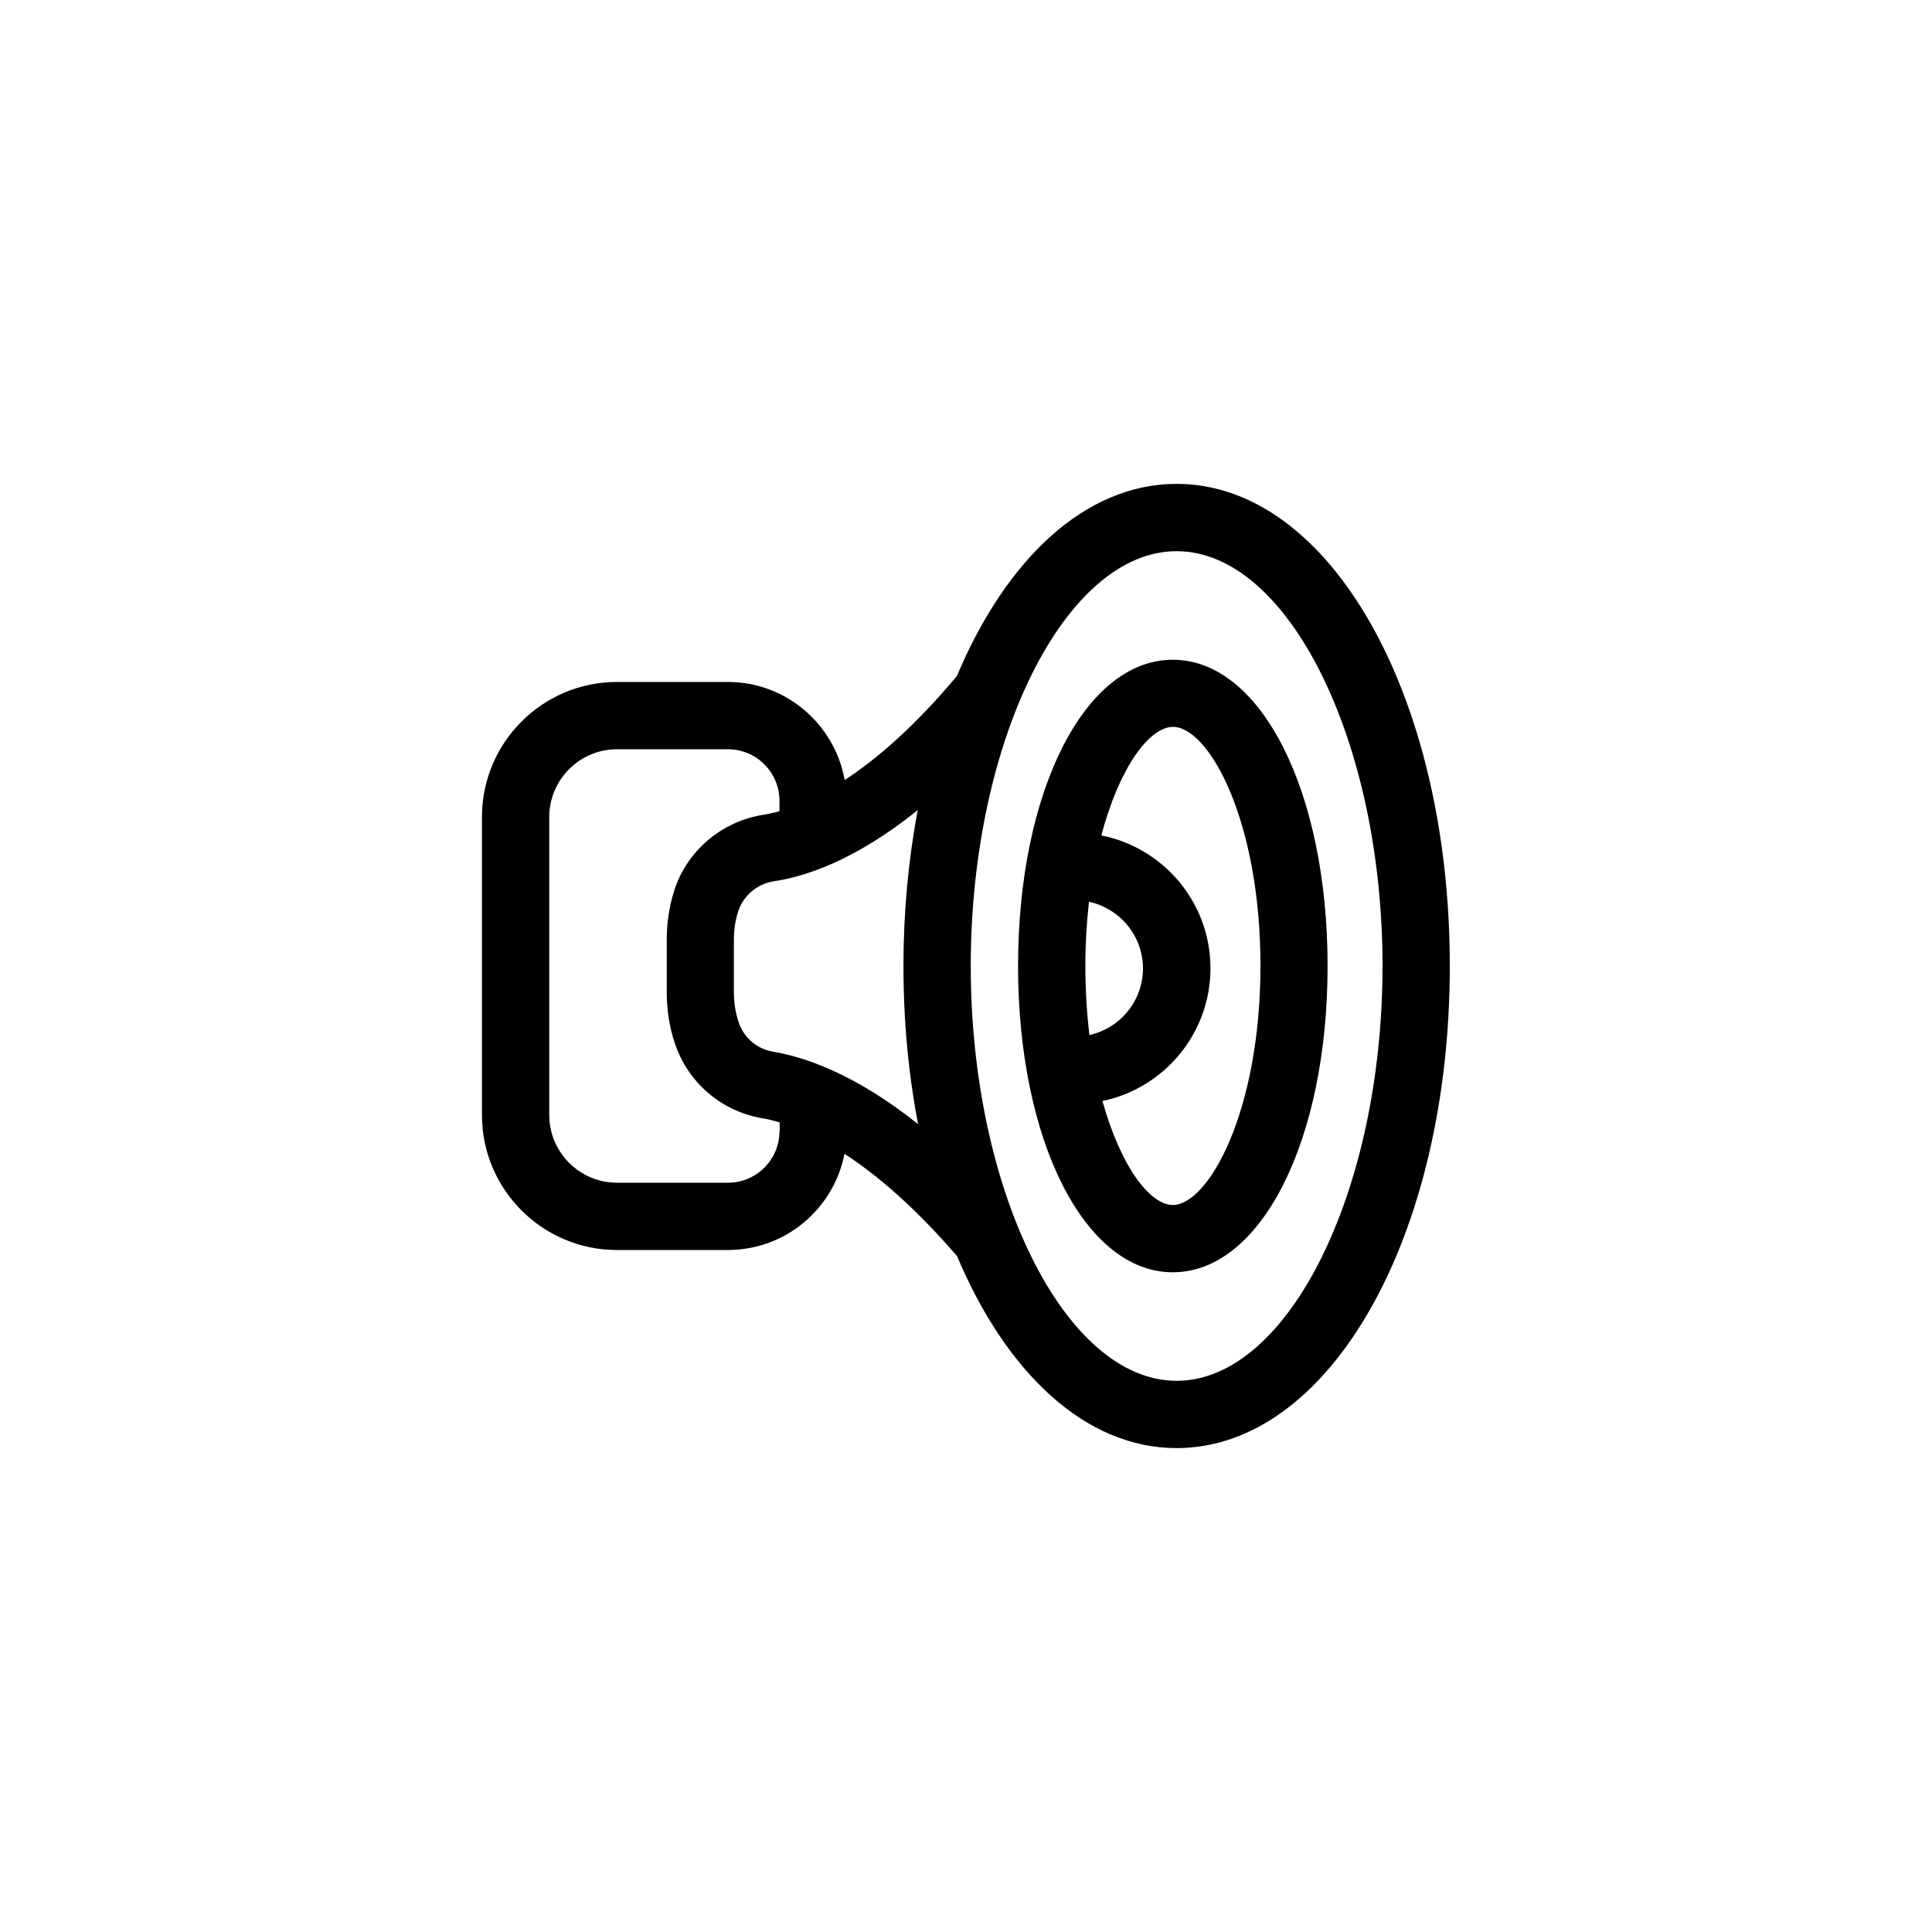
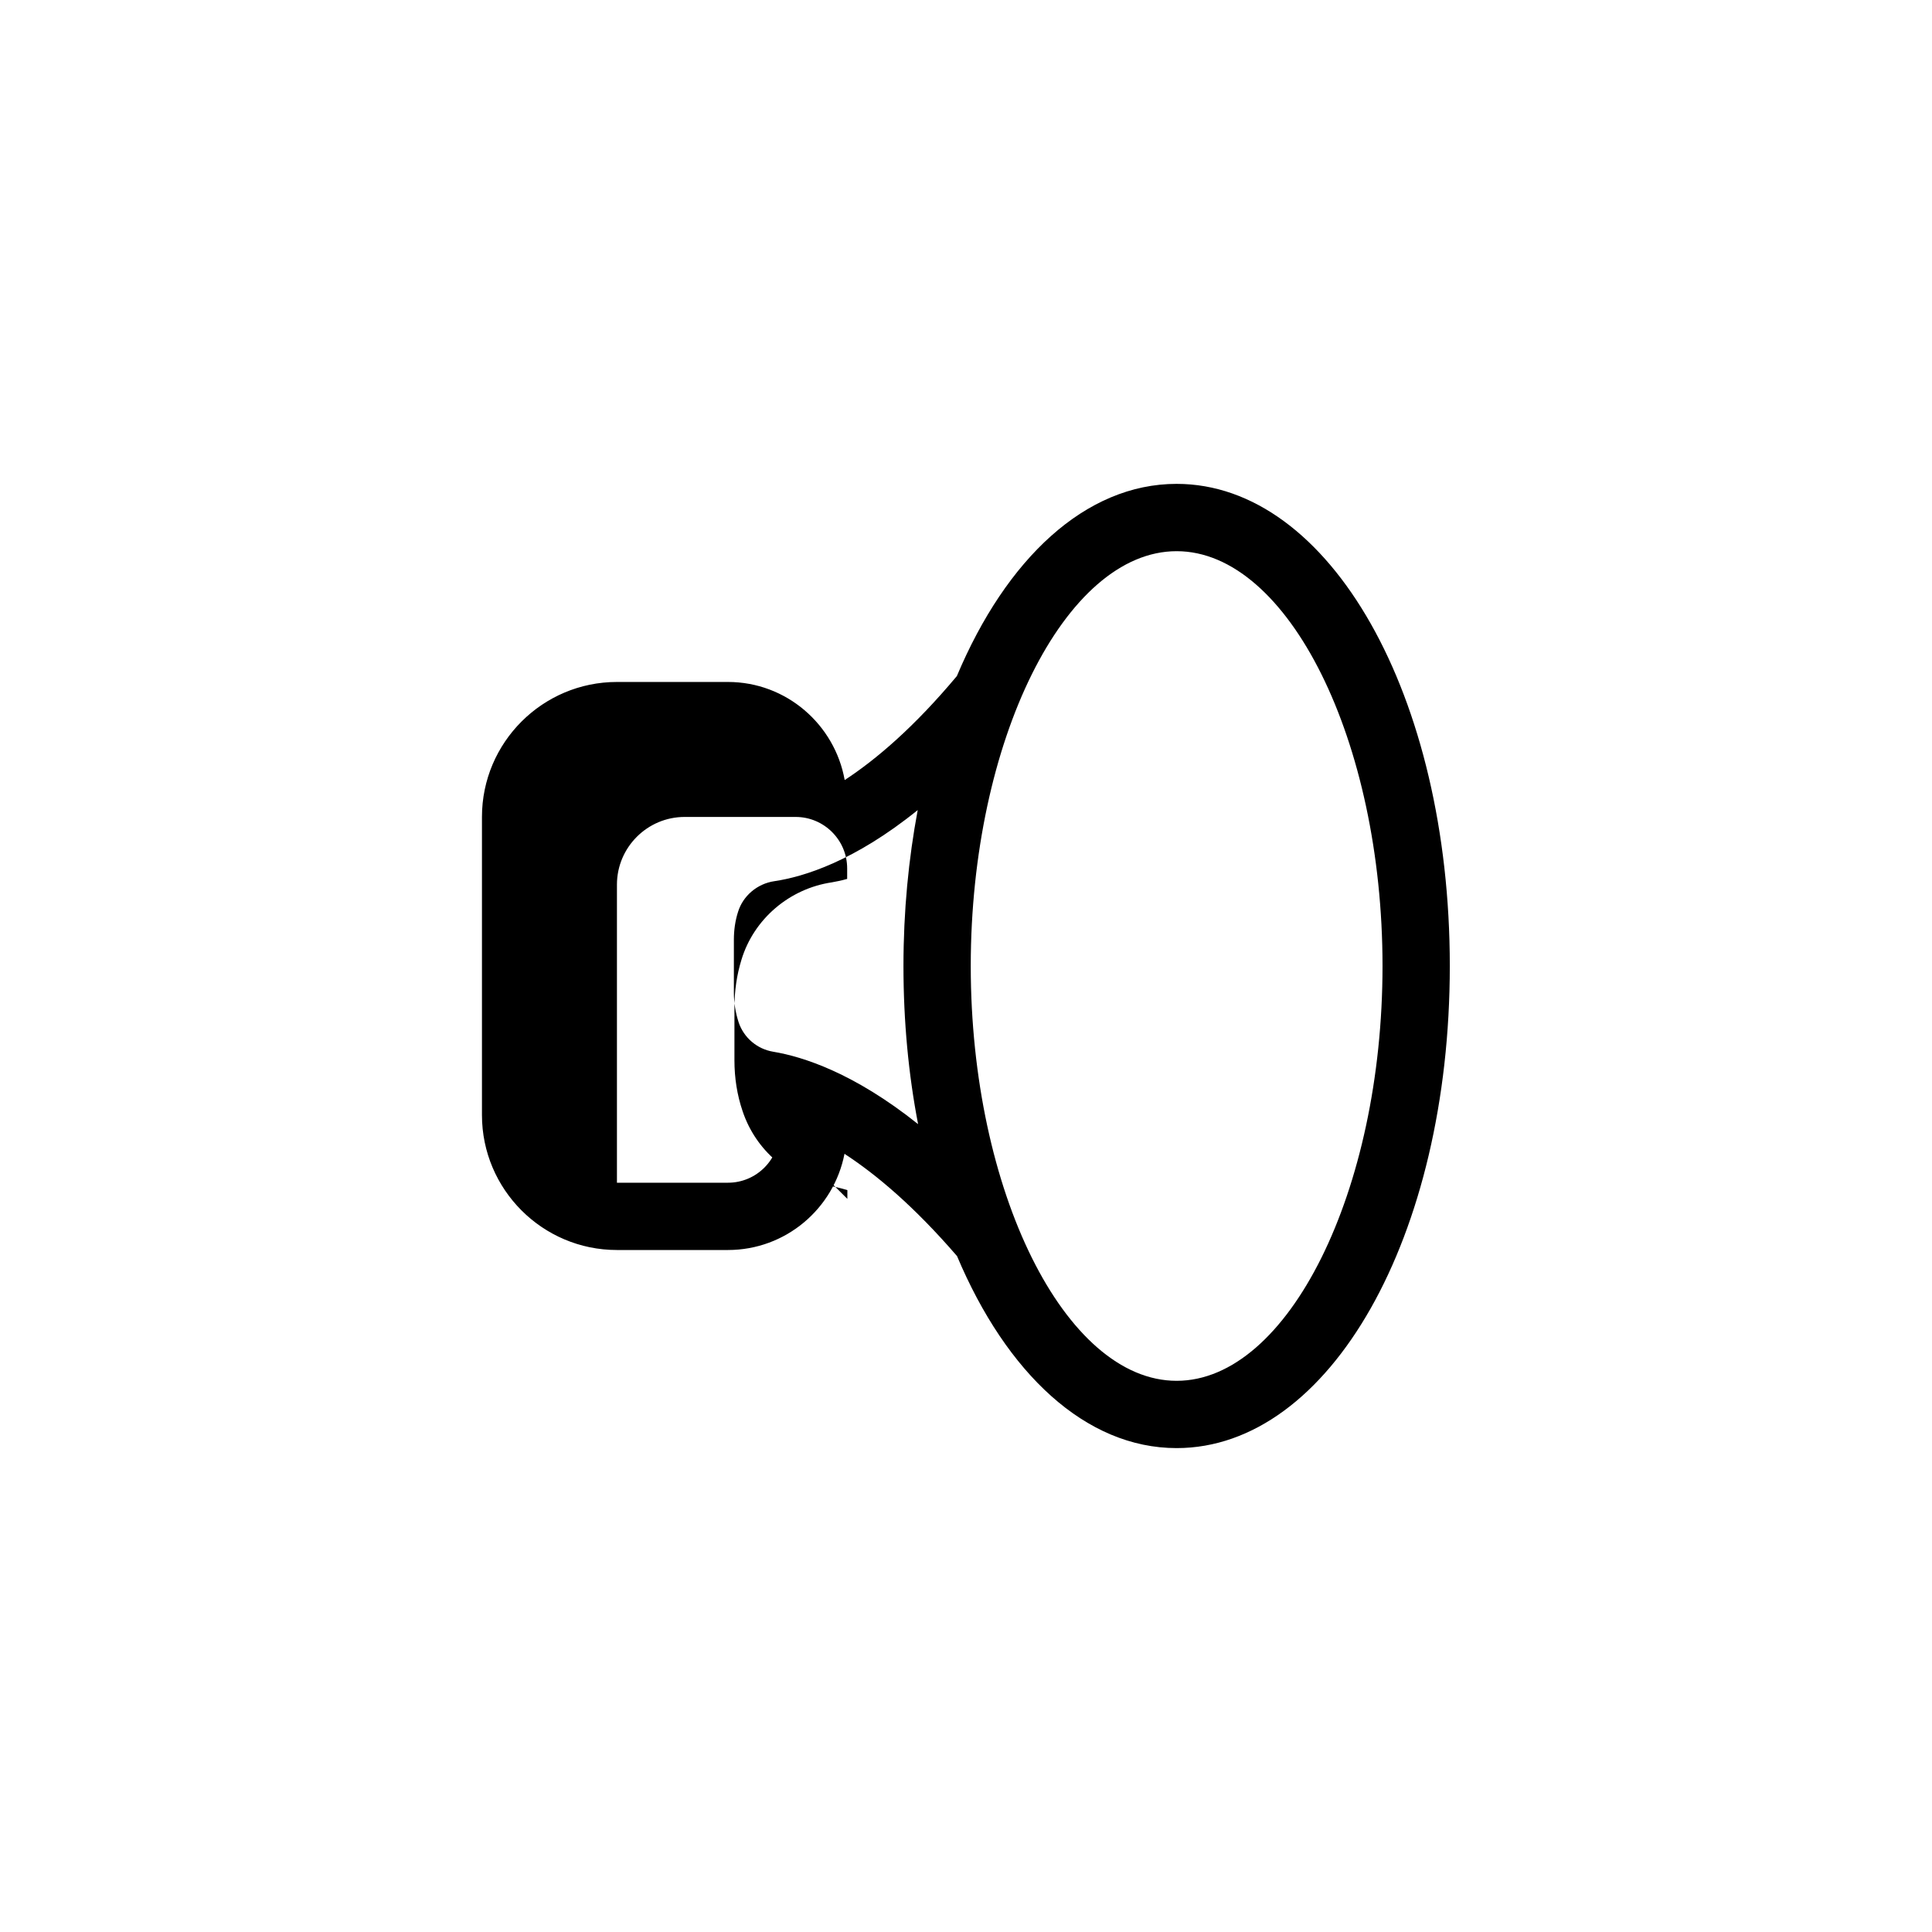
<svg xmlns="http://www.w3.org/2000/svg" fill="#000000" width="800px" height="800px" version="1.1" viewBox="144 144 512 512">
  <g>
-     <path d="m455.82 272.23c-24.133 0-45.141 19.801-58.242 50.934-11.336 13.551-21.41 22.117-29.727 27.559-2.621-14.711-15.469-25.996-30.934-25.996h-29.422c-19.699 0-35.77 16.02-35.77 35.77v78.996c0 19.699 16.02 35.77 35.77 35.77h29.422c15.316 0 28.062-10.984 30.883-25.492 8.363 5.441 18.438 13.906 29.824 27.105 13.098 31.086 34.109 50.883 58.191 50.883 40.605 0 72.398-56.125 72.398-127.77 0.004-71.637-31.789-127.76-72.395-127.76zm-105.25 171.55c0 7.508-6.098 13.652-13.652 13.652h-29.422c-9.875 0-17.938-8.062-17.938-17.938v-78.996c0-9.875 8.062-17.938 17.938-17.938h29.422c7.508 0 13.652 6.098 13.652 13.652v2.769c-1.562 0.453-2.973 0.707-4.031 0.906-11.285 1.664-20.707 9.723-23.98 20.504-1.258 4.082-1.863 8.312-1.863 12.695v13.957c0 4.684 0.707 9.219 2.168 13.504 3.477 10.379 12.344 17.984 23.176 19.801 1.211 0.203 2.769 0.555 4.586 1.109l-0.004 2.32zm-1.66-21.062c-4.281-0.707-7.809-3.727-9.168-7.809-0.805-2.469-1.258-5.141-1.258-7.91v-13.957c0-2.57 0.352-5.039 1.109-7.406 1.309-4.231 5.09-7.457 9.621-8.113 7.809-1.16 21.211-5.289 37.988-18.844-2.418 12.898-3.777 26.801-3.777 41.312 0 14.762 1.359 28.867 3.879 41.918-17.035-13.598-30.535-17.879-38.395-19.191zm106.91 87.211c-29.574 0-54.562-50.332-54.562-109.93 0-59.602 24.988-109.93 54.562-109.93 29.574 0 54.562 50.332 54.562 109.93s-24.988 109.93-54.562 109.93z" />
-     <path d="m454.81 318.84c-23.375 0-41.012 34.914-41.012 81.164s17.633 81.164 41.012 81.164c23.375 0 41.012-34.914 41.012-81.164s-17.633-81.164-41.012-81.164zm-23.176 81.164c0-6.047 0.352-11.738 0.957-17.027 8.16 1.762 14.309 9.02 14.309 17.684 0 8.613-6.098 15.871-14.207 17.633-0.656-5.695-1.059-11.793-1.059-18.289zm23.176 63.328c-6.047 0-13.805-10.125-18.641-27.559 16.324-3.375 28.617-17.887 28.617-35.164 0-17.434-12.445-31.941-28.918-35.215 4.785-18.137 12.797-28.766 18.992-28.766 9.473 0 23.176 24.688 23.176 63.328 0 38.637-13.805 63.375-23.227 63.375z" />
+     <path d="m455.82 272.23c-24.133 0-45.141 19.801-58.242 50.934-11.336 13.551-21.41 22.117-29.727 27.559-2.621-14.711-15.469-25.996-30.934-25.996h-29.422c-19.699 0-35.77 16.02-35.77 35.77v78.996c0 19.699 16.02 35.77 35.77 35.77h29.422c15.316 0 28.062-10.984 30.883-25.492 8.363 5.441 18.438 13.906 29.824 27.105 13.098 31.086 34.109 50.883 58.191 50.883 40.605 0 72.398-56.125 72.398-127.77 0.004-71.637-31.789-127.76-72.395-127.76zm-105.25 171.55c0 7.508-6.098 13.652-13.652 13.652h-29.422v-78.996c0-9.875 8.062-17.938 17.938-17.938h29.422c7.508 0 13.652 6.098 13.652 13.652v2.769c-1.562 0.453-2.973 0.707-4.031 0.906-11.285 1.664-20.707 9.723-23.98 20.504-1.258 4.082-1.863 8.312-1.863 12.695v13.957c0 4.684 0.707 9.219 2.168 13.504 3.477 10.379 12.344 17.984 23.176 19.801 1.211 0.203 2.769 0.555 4.586 1.109l-0.004 2.32zm-1.66-21.062c-4.281-0.707-7.809-3.727-9.168-7.809-0.805-2.469-1.258-5.141-1.258-7.91v-13.957c0-2.57 0.352-5.039 1.109-7.406 1.309-4.231 5.09-7.457 9.621-8.113 7.809-1.16 21.211-5.289 37.988-18.844-2.418 12.898-3.777 26.801-3.777 41.312 0 14.762 1.359 28.867 3.879 41.918-17.035-13.598-30.535-17.879-38.395-19.191zm106.91 87.211c-29.574 0-54.562-50.332-54.562-109.93 0-59.602 24.988-109.93 54.562-109.93 29.574 0 54.562 50.332 54.562 109.93s-24.988 109.93-54.562 109.93z" />
  </g>
</svg>